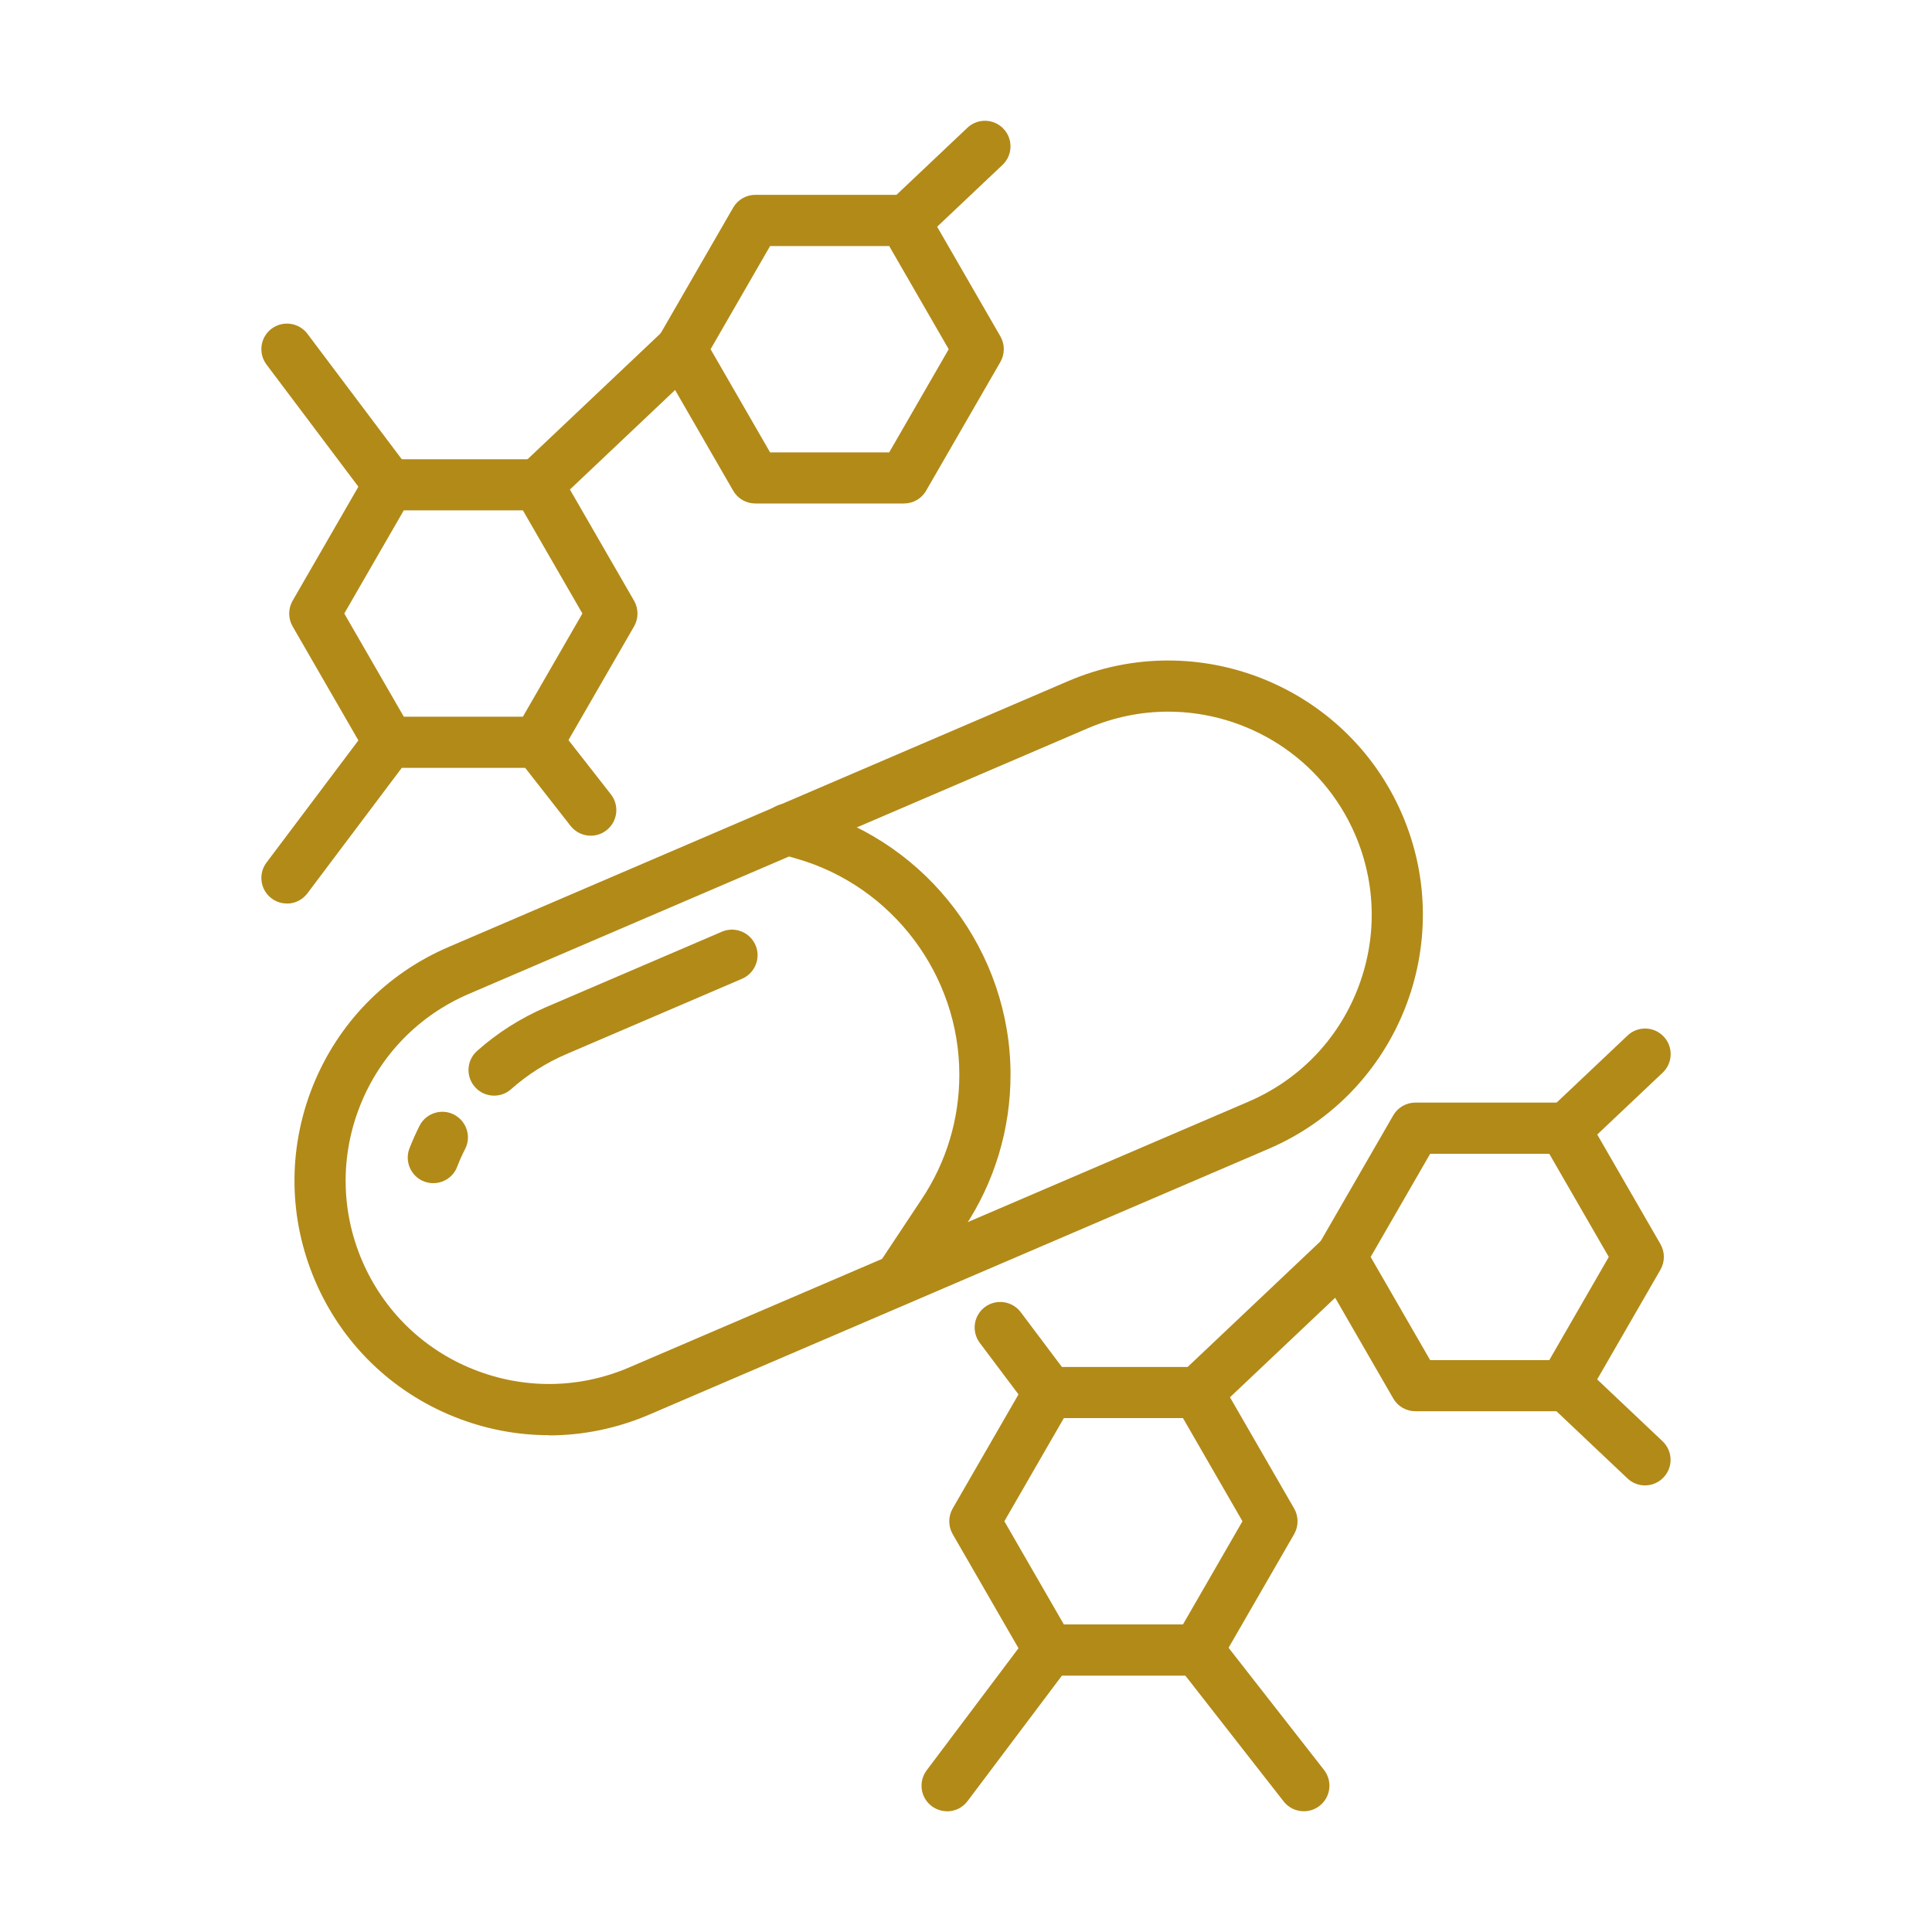
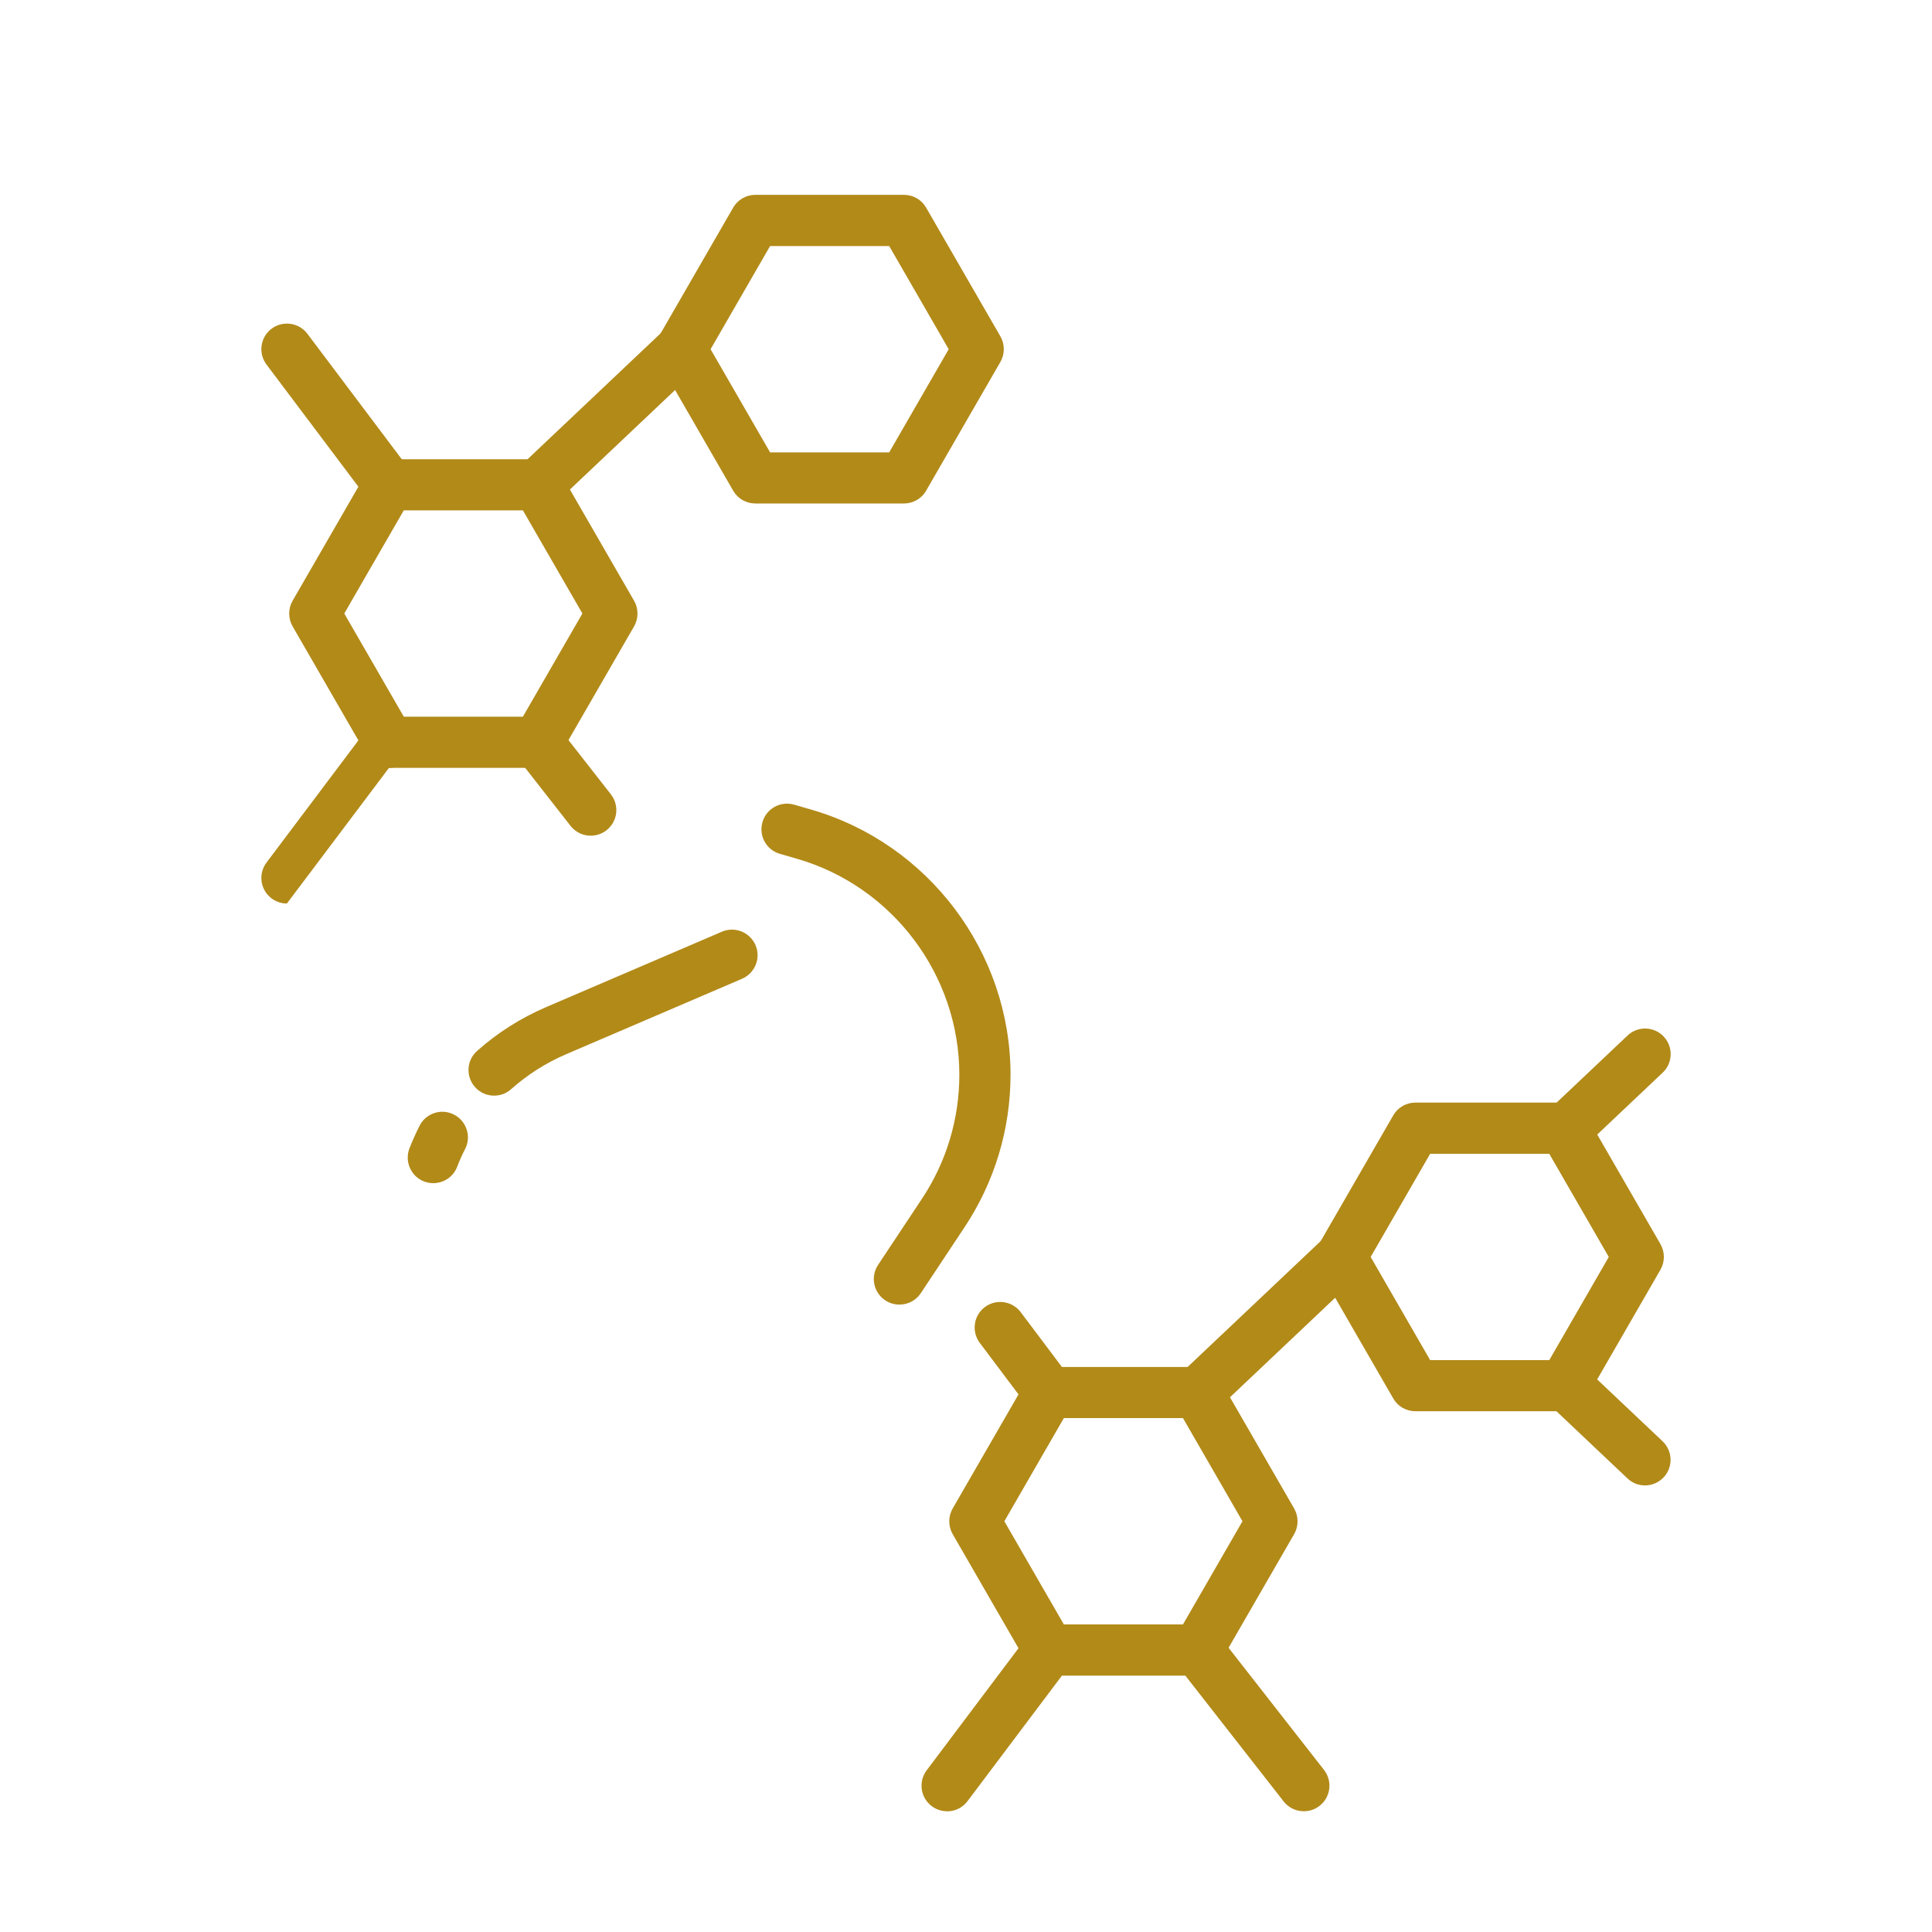
<svg xmlns="http://www.w3.org/2000/svg" id="Layer_1" viewBox="0 0 200 200">
  <defs>
    <style>
      .cls-1 {
        fill: #b28a18;
      }
    </style>
  </defs>
  <g>
-     <path class="cls-1" d="M56.83,148.57c-3.31,0-6.61-.63-9.77-1.89-6.53-2.61-11.66-7.61-14.43-14.07-2.77-6.46-2.86-13.62-.26-20.15,2.61-6.53,7.61-11.66,14.07-14.43l64.13-27.52c13.34-5.73,28.86.47,34.59,13.82,5.73,13.34-.47,28.86-13.82,34.59l-64.13,27.52c-3.34,1.43-6.86,2.15-10.38,2.15ZM120.93,73.67c-2.76,0-5.57.55-8.27,1.7l-64.13,27.52c-5.16,2.22-9.16,6.31-11.24,11.53-2.08,5.22-2.01,10.94.2,16.1,2.22,5.16,6.31,9.16,11.53,11.24,5.22,2.08,10.94,2.01,16.1-.2l64.13-27.52h0c5.16-2.22,9.16-6.31,11.24-11.53,2.08-5.22,2.01-10.94-.2-16.1-3.42-7.96-11.2-12.74-19.36-12.74Z" />
    <path class="cls-1" d="M51.15,113.42c-.73,0-1.46-.3-1.98-.89-.97-1.09-.88-2.77.22-3.74,2.11-1.88,4.51-3.4,7.13-4.53l18.21-7.81c1.34-.58,2.9.05,3.48,1.39.58,1.34-.05,2.9-1.39,3.48l-18.21,7.81c-2.1.9-4.01,2.12-5.7,3.62-.5.45-1.13.67-1.76.67Z" />
    <path class="cls-1" d="M44.85,122.48c-.32,0-.65-.06-.96-.18-1.36-.53-2.03-2.07-1.5-3.43.31-.79.66-1.57,1.04-2.33.66-1.3,2.26-1.83,3.56-1.16,1.3.66,1.83,2.26,1.16,3.56-.31.6-.59,1.23-.83,1.86-.41,1.05-1.41,1.68-2.47,1.68Z" />
    <path class="cls-1" d="M93.1,135.05c-.5,0-1.01-.14-1.46-.44-1.22-.81-1.55-2.45-.74-3.67l4.53-6.83c2.54-3.82,3.88-8.27,3.88-12.86,0-10.31-6.92-19.51-16.84-22.36l-1.73-.5c-1.41-.4-2.22-1.87-1.81-3.28.4-1.41,1.87-2.22,3.28-1.81l1.73.5c12.17,3.5,20.67,14.78,20.67,27.45,0,5.64-1.65,11.1-4.76,15.79l-4.53,6.83c-.51.77-1.35,1.18-2.21,1.18Z" />
  </g>
  <g>
    <path class="cls-1" d="M55.66,79.49h-15.39c-.95,0-1.82-.5-2.29-1.32l-7.69-13.33c-.47-.82-.47-1.83,0-2.65l7.69-13.33c.47-.82,1.35-1.32,2.29-1.32h15.39c.95,0,1.82.5,2.29,1.32l7.69,13.33c.47.82.47,1.83,0,2.65l-7.69,13.33c-.47.82-1.35,1.32-2.29,1.32ZM41.8,74.19h12.33l6.16-10.68-6.16-10.68h-12.33l-6.16,10.68,6.16,10.68Z" />
    <path class="cls-1" d="M93.58,52.12h-15.39c-.95,0-1.82-.5-2.29-1.32l-7.69-13.33c-.47-.82-.47-1.83,0-2.65l7.69-13.33c.47-.82,1.35-1.32,2.29-1.32h15.39c.95,0,1.82.5,2.29,1.32l7.69,13.33c.47.82.47,1.83,0,2.65l-7.69,13.33c-.47.82-1.35,1.32-2.29,1.32ZM79.72,46.83h12.33l6.16-10.68-6.16-10.68h-12.33l-6.16,10.68,6.16,10.68Z" />
    <path class="cls-1" d="M55.66,52.84c-.7,0-1.4-.28-1.92-.83-1.01-1.06-.96-2.74.1-3.74l14.84-14.04c1.06-1.01,2.74-.96,3.74.1,1.01,1.06.96,2.74-.1,3.74l-14.84,14.04c-.51.48-1.17.73-1.82.73Z" />
-     <path class="cls-1" d="M93.85,25.47c-.7,0-1.4-.28-1.92-.83-1.01-1.06-.96-2.74.1-3.74l8.11-7.67c1.06-1.01,2.74-.96,3.74.1,1.01,1.06.96,2.74-.1,3.74l-8.11,7.67c-.51.48-1.17.73-1.82.73Z" />
    <path class="cls-1" d="M40.27,52.84c-.8,0-1.6-.36-2.12-1.06l-10.56-14.04c-.88-1.17-.65-2.83.52-3.71,1.17-.88,2.83-.64,3.71.52l10.56,14.04c.88,1.17.65,2.83-.52,3.71-.48.36-1.04.53-1.59.53Z" />
-     <path class="cls-1" d="M29.7,93.53c-.55,0-1.11-.17-1.59-.53-1.17-.88-1.4-2.54-.52-3.71l10.56-14.04c.88-1.17,2.54-1.4,3.71-.52,1.17.88,1.4,2.54.52,3.71l-10.56,14.04c-.52.69-1.31,1.06-2.12,1.06Z" />
+     <path class="cls-1" d="M29.7,93.53c-.55,0-1.11-.17-1.59-.53-1.17-.88-1.4-2.54-.52-3.71l10.56-14.04c.88-1.17,2.54-1.4,3.71-.52,1.17.88,1.4,2.54.52,3.71c-.52.69-1.31,1.06-2.12,1.06Z" />
    <path class="cls-1" d="M61.15,86.51c-.79,0-1.57-.35-2.09-1.02l-5.49-7.02c-.9-1.15-.7-2.82.46-3.72,1.15-.9,2.82-.7,3.72.46l5.49,7.02c.9,1.15.7,2.82-.46,3.72-.48.38-1.06.56-1.63.56Z" />
  </g>
  <g>
    <path class="cls-1" d="M123.99,173.46h-15.39c-.95,0-1.82-.5-2.29-1.32l-7.69-13.33c-.47-.82-.47-1.83,0-2.65l7.69-13.33c.47-.82,1.35-1.32,2.29-1.32h15.39c.95,0,1.82.5,2.29,1.32l7.69,13.33c.47.82.47,1.83,0,2.65l-7.69,13.33c-.47.82-1.35,1.32-2.29,1.32ZM110.13,168.16h12.33l6.16-10.68-6.16-10.68h-12.33l-6.16,10.68,6.16,10.68Z" />
    <path class="cls-1" d="M161.91,146.09h-15.39c-.95,0-1.82-.5-2.29-1.32l-7.69-13.33c-.47-.82-.47-1.83,0-2.65l7.69-13.33c.47-.82,1.35-1.32,2.29-1.32h15.39c.95,0,1.82.5,2.29,1.32l7.69,13.33c.47.82.47,1.83,0,2.65l-7.69,13.33c-.47.82-1.35,1.32-2.29,1.32ZM148.05,140.8h12.33l6.16-10.68-6.16-10.68h-12.33l-6.16,10.68,6.16,10.68Z" />
    <path class="cls-1" d="M123.99,146.81c-.7,0-1.4-.28-1.92-.83-1.01-1.06-.96-2.74.1-3.74l14.84-14.04c1.06-1.01,2.74-.96,3.74.1,1.01,1.06.96,2.74-.1,3.74l-14.84,14.04c-.51.48-1.17.73-1.82.73Z" />
    <path class="cls-1" d="M162.19,119.44c-.7,0-1.4-.28-1.92-.83-1.01-1.06-.96-2.74.1-3.74l8.11-7.67c1.06-1.01,2.74-.96,3.74.1,1.01,1.06.96,2.74-.1,3.74l-8.11,7.67c-.51.48-1.17.73-1.82.73Z" />
    <path class="cls-1" d="M170.29,153.77c-.65,0-1.31-.24-1.82-.73l-8.11-7.67c-1.06-1.01-1.11-2.68-.1-3.74,1.01-1.06,2.68-1.11,3.74-.1l8.11,7.67c1.06,1.01,1.11,2.68.1,3.74-.52.55-1.22.83-1.92.83Z" />
    <path class="cls-1" d="M108.61,146.81c-.8,0-1.6-.36-2.12-1.06l-5.06-6.73c-.88-1.17-.65-2.83.52-3.71,1.17-.88,2.83-.64,3.71.52l5.06,6.73c.88,1.17.64,2.83-.52,3.71-.48.36-1.04.53-1.59.53Z" />
    <path class="cls-1" d="M98.04,187.5c-.55,0-1.11-.17-1.59-.53-1.17-.88-1.4-2.54-.52-3.71l10.56-14.04c.88-1.17,2.54-1.4,3.71-.52,1.17.88,1.4,2.54.52,3.71l-10.56,14.04c-.52.69-1.31,1.06-2.12,1.06Z" />
    <path class="cls-1" d="M134.97,187.5c-.79,0-1.57-.35-2.09-1.02l-10.97-14.04c-.9-1.15-.7-2.82.46-3.72,1.15-.9,2.82-.7,3.72.46l10.97,14.04c.9,1.15.7,2.82-.46,3.72-.48.38-1.06.56-1.63.56Z" />
  </g>
</svg>